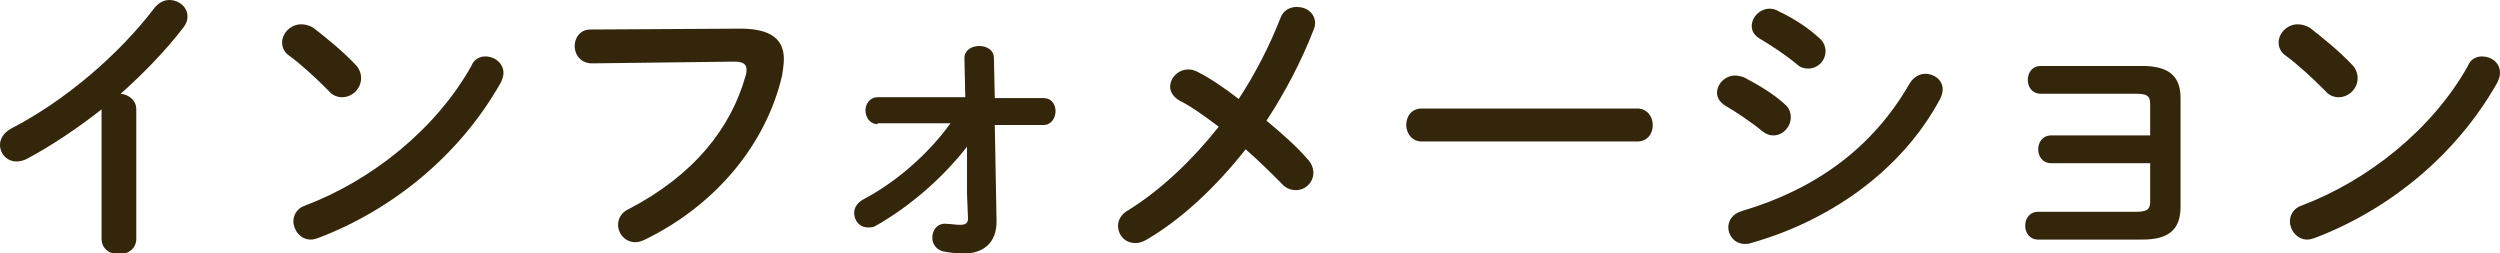
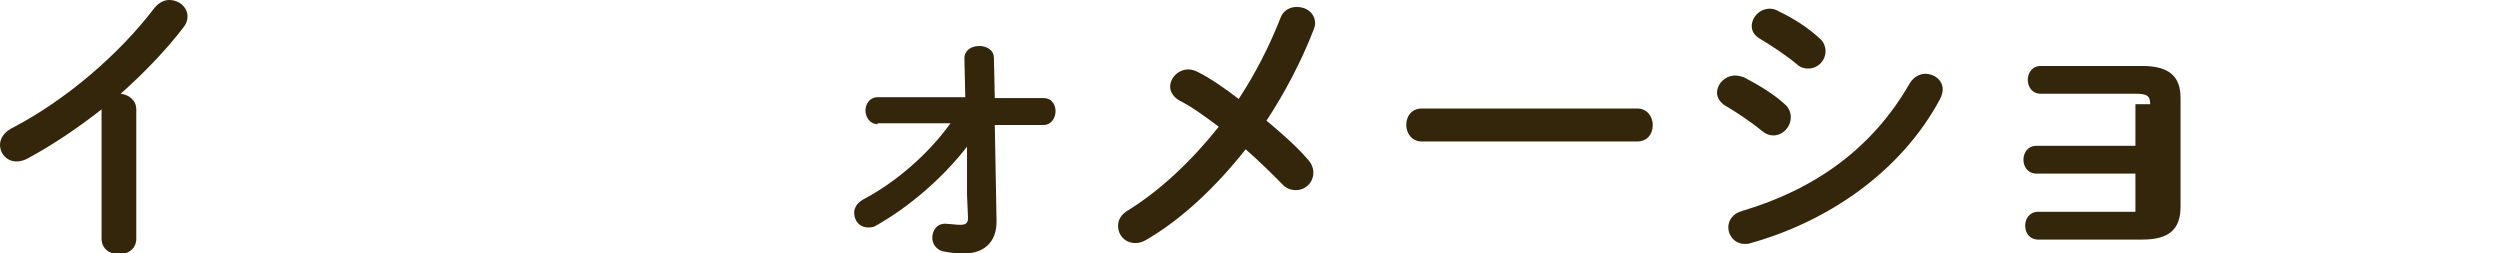
<svg xmlns="http://www.w3.org/2000/svg" version="1.1" id="レイヤー_1" x="0px" y="0px" width="288px" height="29.2px" viewBox="0 0 288 29.2" style="enable-background:new 0 0 288 29.2;" xml:space="preserve">
  <style type="text/css">
	.st0{fill:#33260B;}
</style>
  <g>
    <path class="st0" d="M11.7,12.6c-2.8,2.2-5.8,4.2-8.6,5.7c-0.4,0.2-0.8,0.3-1.2,0.3c-1.1,0-1.9-0.9-1.9-1.9c0-0.7,0.4-1.4,1.3-1.9   c6.2-3.2,12.4-8.5,16.5-13.9C18.3,0.3,18.9,0,19.5,0c1.1,0,2.1,0.8,2.1,1.9c0,0.4-0.1,0.8-0.5,1.3c-2,2.6-4.5,5.2-7.2,7.6   c0.9,0.1,1.8,0.7,1.8,1.8v14.9c0,1.2-1,1.8-2,1.8c-1,0-2-0.6-2-1.8V12.6z" />
-     <path class="st0" d="M41,7.5c0.4,0.4,0.6,1,0.6,1.5c0,1.2-1,2.2-2.2,2.2c-0.5,0-1.1-0.2-1.5-0.7c-1.5-1.5-3.1-3-4.6-4.1   c-0.6-0.4-0.8-1-0.8-1.5c0-1.1,1-2.1,2.2-2.1c0.4,0,0.9,0.1,1.4,0.4C37.5,4.3,39.4,5.8,41,7.5z M55.9,6.5C57,6.5,58,7.3,58,8.4   c0,0.3-0.1,0.7-0.3,1.1c-4.8,8.5-12.6,14.7-21,17.9c-0.3,0.1-0.6,0.2-0.9,0.2c-1.2,0-2-1.1-2-2.1c0-0.7,0.4-1.5,1.3-1.8   c7.7-2.9,15.1-8.8,19.2-16.1C54.6,6.8,55.3,6.5,55.9,6.5z" />
-     <path class="st0" d="M85.3,3.3c3.6,0,5,1.3,5,3.5c0,0.6-0.1,1.2-0.2,1.9c-1.9,8.1-7.8,15-15.8,18.9c-0.4,0.2-0.8,0.3-1.1,0.3   c-1.2,0-2-1-2-2c0-0.6,0.3-1.4,1.2-1.8c7.5-3.9,11.8-9.3,13.5-15.4C86,8.4,86,8.2,86,8c0-0.6-0.4-0.9-1.4-0.9L68.2,7.3   c-1.3,0-2-1-2-2c0-0.9,0.6-1.9,1.8-1.9L85.3,3.3z" />
    <path class="st0" d="M101.1,14.3c-0.9,0-1.4-0.8-1.4-1.6c0-0.7,0.5-1.5,1.4-1.5h10.1l-0.1-4.5c0-0.9,0.8-1.4,1.7-1.4   c0.8,0,1.7,0.4,1.7,1.4l0.1,4.6h5.6c1,0,1.4,0.8,1.4,1.5c0,0.8-0.5,1.6-1.4,1.6h-5.6l0.2,10.9c0.1,2.9-1.8,3.9-3.7,3.9   c-1,0-1.7-0.1-2.2-0.2c-1-0.1-1.5-0.9-1.5-1.6c0-0.9,0.6-1.8,1.8-1.6c0.4,0,0.9,0.1,1.4,0.1c0.7,0,1-0.2,0.9-1.1l-0.1-2.4l0-5.5   c-2.8,3.6-6.6,6.9-10.5,9.1c-0.3,0.2-0.6,0.2-0.9,0.2c-1,0-1.6-0.8-1.6-1.7c0-0.5,0.3-1.1,1-1.5c3.8-2,7.5-5.2,10.1-8.8H101.1z" />
    <path class="st0" d="M135.9,11.6c-0.7-0.4-1.1-1-1.1-1.6c0-1,0.9-2,2.1-2c0.4,0,0.7,0.1,1.1,0.3c1.4,0.7,3,1.8,4.7,3.1   c1.9-2.9,3.5-6,4.8-9.3c0.3-0.9,1.1-1.3,1.9-1.3c1.1,0,2.1,0.7,2.1,1.9c0,0.3-0.1,0.5-0.2,0.8c-1.4,3.6-3.3,7.2-5.4,10.4   c1.8,1.5,3.5,3,4.7,4.4c0.5,0.5,0.7,1.1,0.7,1.6c0,1.1-0.9,2-2,2c-0.6,0-1.2-0.2-1.7-0.8c-1.2-1.2-2.6-2.6-4.1-3.9   c-3.4,4.3-7.3,8-11.4,10.4c-0.5,0.3-0.9,0.4-1.3,0.4c-1.2,0-2-0.9-2-2c0-0.6,0.3-1.3,1.2-1.8c3.7-2.3,7.3-5.7,10.4-9.6   C138.8,13.4,137.3,12.3,135.9,11.6z" />
    <path class="st0" d="M188.6,12.5c1.2,0,1.8,1,1.8,1.9c0,1-0.6,1.9-1.8,1.9h-24.8c-1.2,0-1.8-1-1.8-1.9c0-1,0.6-1.9,1.8-1.9H188.6z" />
    <path class="st0" d="M205.6,12c0.5,0.4,0.7,1,0.7,1.5c0,1.1-0.9,2.1-2,2.1c-0.4,0-0.8-0.1-1.3-0.5c-1.2-1-3-2.2-4.2-2.9   c-0.7-0.4-1-1-1-1.5c0-1,0.9-2,2.1-2c0.3,0,0.7,0.1,1,0.2C202.6,9.8,204.3,10.8,205.6,12z M221.8,8.5c1,0,2,0.7,2,1.8   c0,0.3-0.1,0.7-0.3,1.1c-4.5,8.4-12.9,14.1-21.8,16.6c-0.2,0.1-0.5,0.1-0.7,0.1c-1.2,0-1.9-1-1.9-1.9c0-0.8,0.5-1.6,1.6-1.9   c8.4-2.5,15-7.2,19.3-14.7C220.5,8.8,221.2,8.5,221.8,8.5z M209.6,4.4c0.5,0.4,0.7,1,0.7,1.5c0,1.1-0.9,2-2,2   c-0.4,0-0.9-0.1-1.3-0.5c-1.2-1-3-2.2-4.2-2.9c-0.7-0.4-1-0.9-1-1.5c0-1,0.9-2,2.1-2c0.3,0,0.7,0.1,1,0.3   C206.6,2.1,208.3,3.2,209.6,4.4z" />
-     <path class="st0" d="M247.7,12c0-1-0.4-1.2-1.7-1.2h-10.9c-1,0-1.5-0.8-1.5-1.6c0-0.8,0.5-1.6,1.5-1.6h11.7c3.2,0,4.4,1.3,4.4,3.7   v12.5c0,2.6-1.3,3.8-4.4,3.8h-12c-1,0-1.5-0.8-1.5-1.6c0-0.8,0.5-1.6,1.5-1.6H246c1.4,0,1.7-0.3,1.7-1.2v-4.4h-11.4   c-1,0-1.5-0.8-1.5-1.6c0-0.8,0.5-1.6,1.5-1.6h11.4V12z" />
-     <path class="st0" d="M271,7.5c0.4,0.4,0.6,1,0.6,1.5c0,1.2-1,2.2-2.2,2.2c-0.5,0-1.1-0.2-1.5-0.7c-1.5-1.5-3.1-3-4.6-4.1   c-0.6-0.4-0.8-1-0.8-1.5c0-1.1,1-2.1,2.2-2.1c0.4,0,0.9,0.1,1.4,0.4C267.5,4.3,269.4,5.8,271,7.5z M285.9,6.5   c1.1,0,2.1,0.7,2.1,1.9c0,0.3-0.1,0.7-0.3,1.1c-4.8,8.5-12.6,14.7-21,17.9c-0.3,0.1-0.6,0.2-0.9,0.2c-1.2,0-2-1.1-2-2.1   c0-0.7,0.4-1.5,1.3-1.8c7.7-2.9,15.1-8.8,19.2-16.1C284.6,6.8,285.3,6.5,285.9,6.5z" />
+     <path class="st0" d="M247.7,12c0-1-0.4-1.2-1.7-1.2h-10.9c-1,0-1.5-0.8-1.5-1.6c0-0.8,0.5-1.6,1.5-1.6h11.7c3.2,0,4.4,1.3,4.4,3.7   v12.5c0,2.6-1.3,3.8-4.4,3.8h-12c-1,0-1.5-0.8-1.5-1.6c0-0.8,0.5-1.6,1.5-1.6H246v-4.4h-11.4   c-1,0-1.5-0.8-1.5-1.6c0-0.8,0.5-1.6,1.5-1.6h11.4V12z" />
  </g>
</svg>